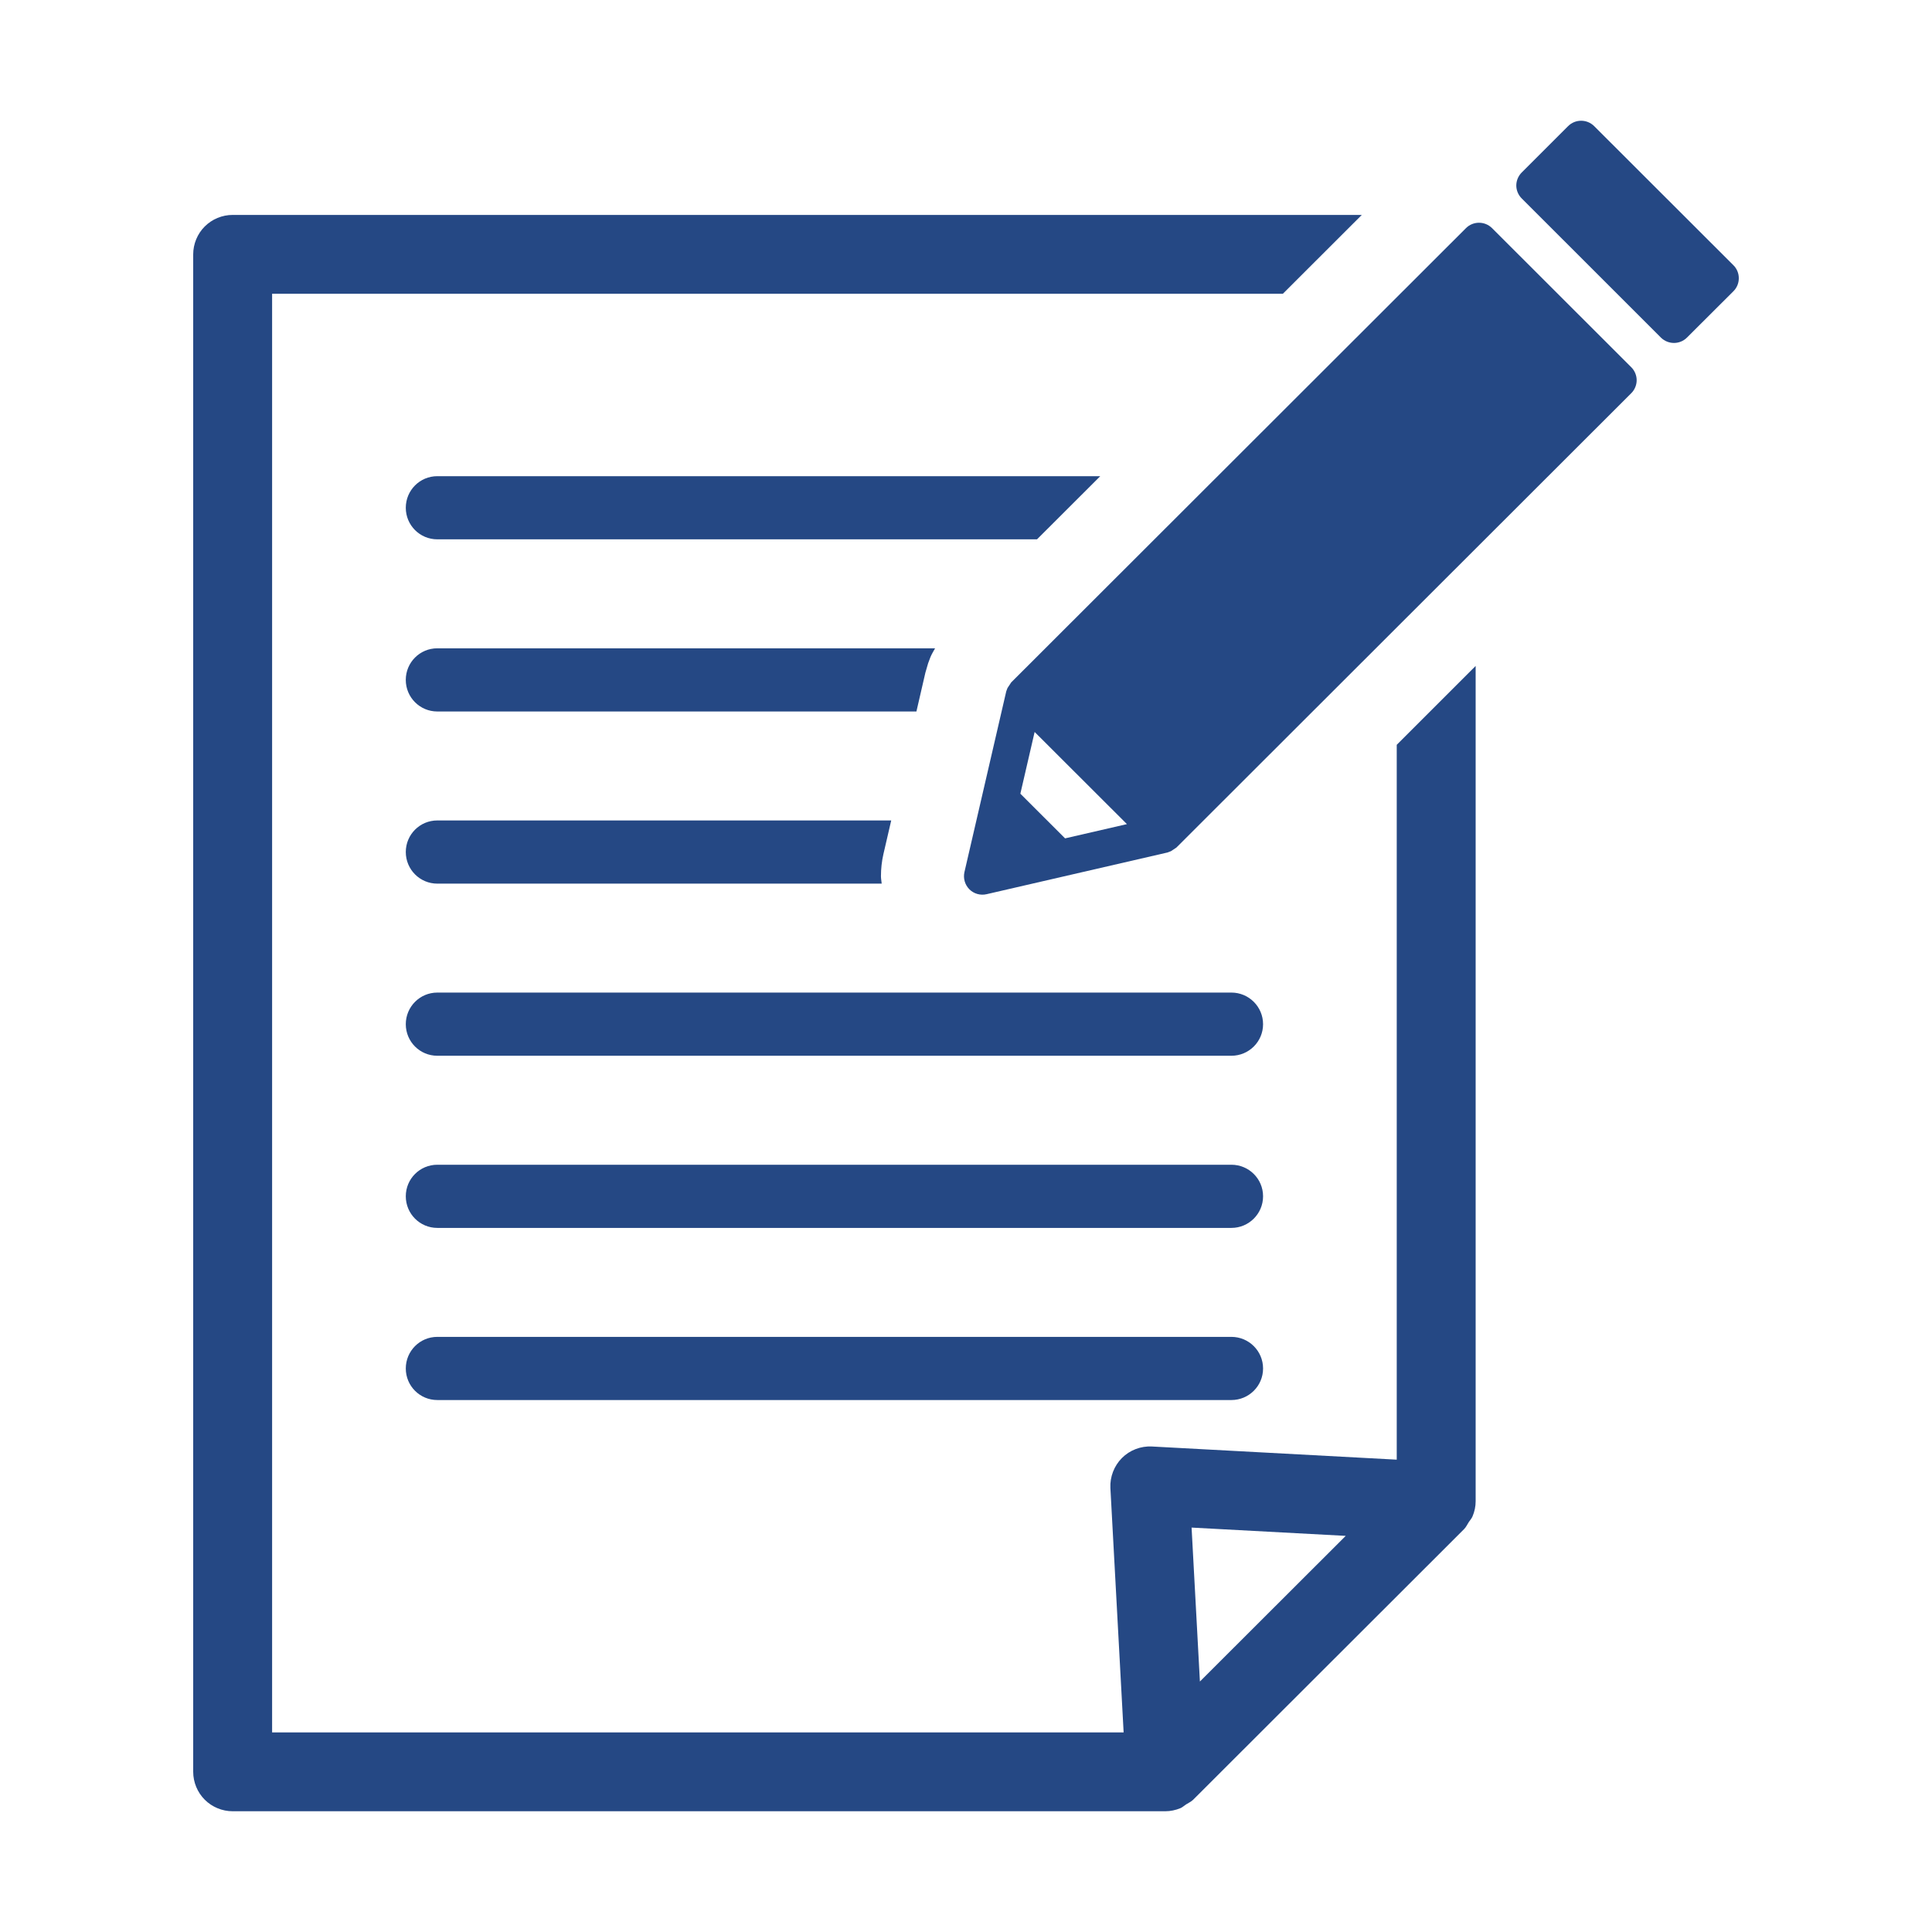
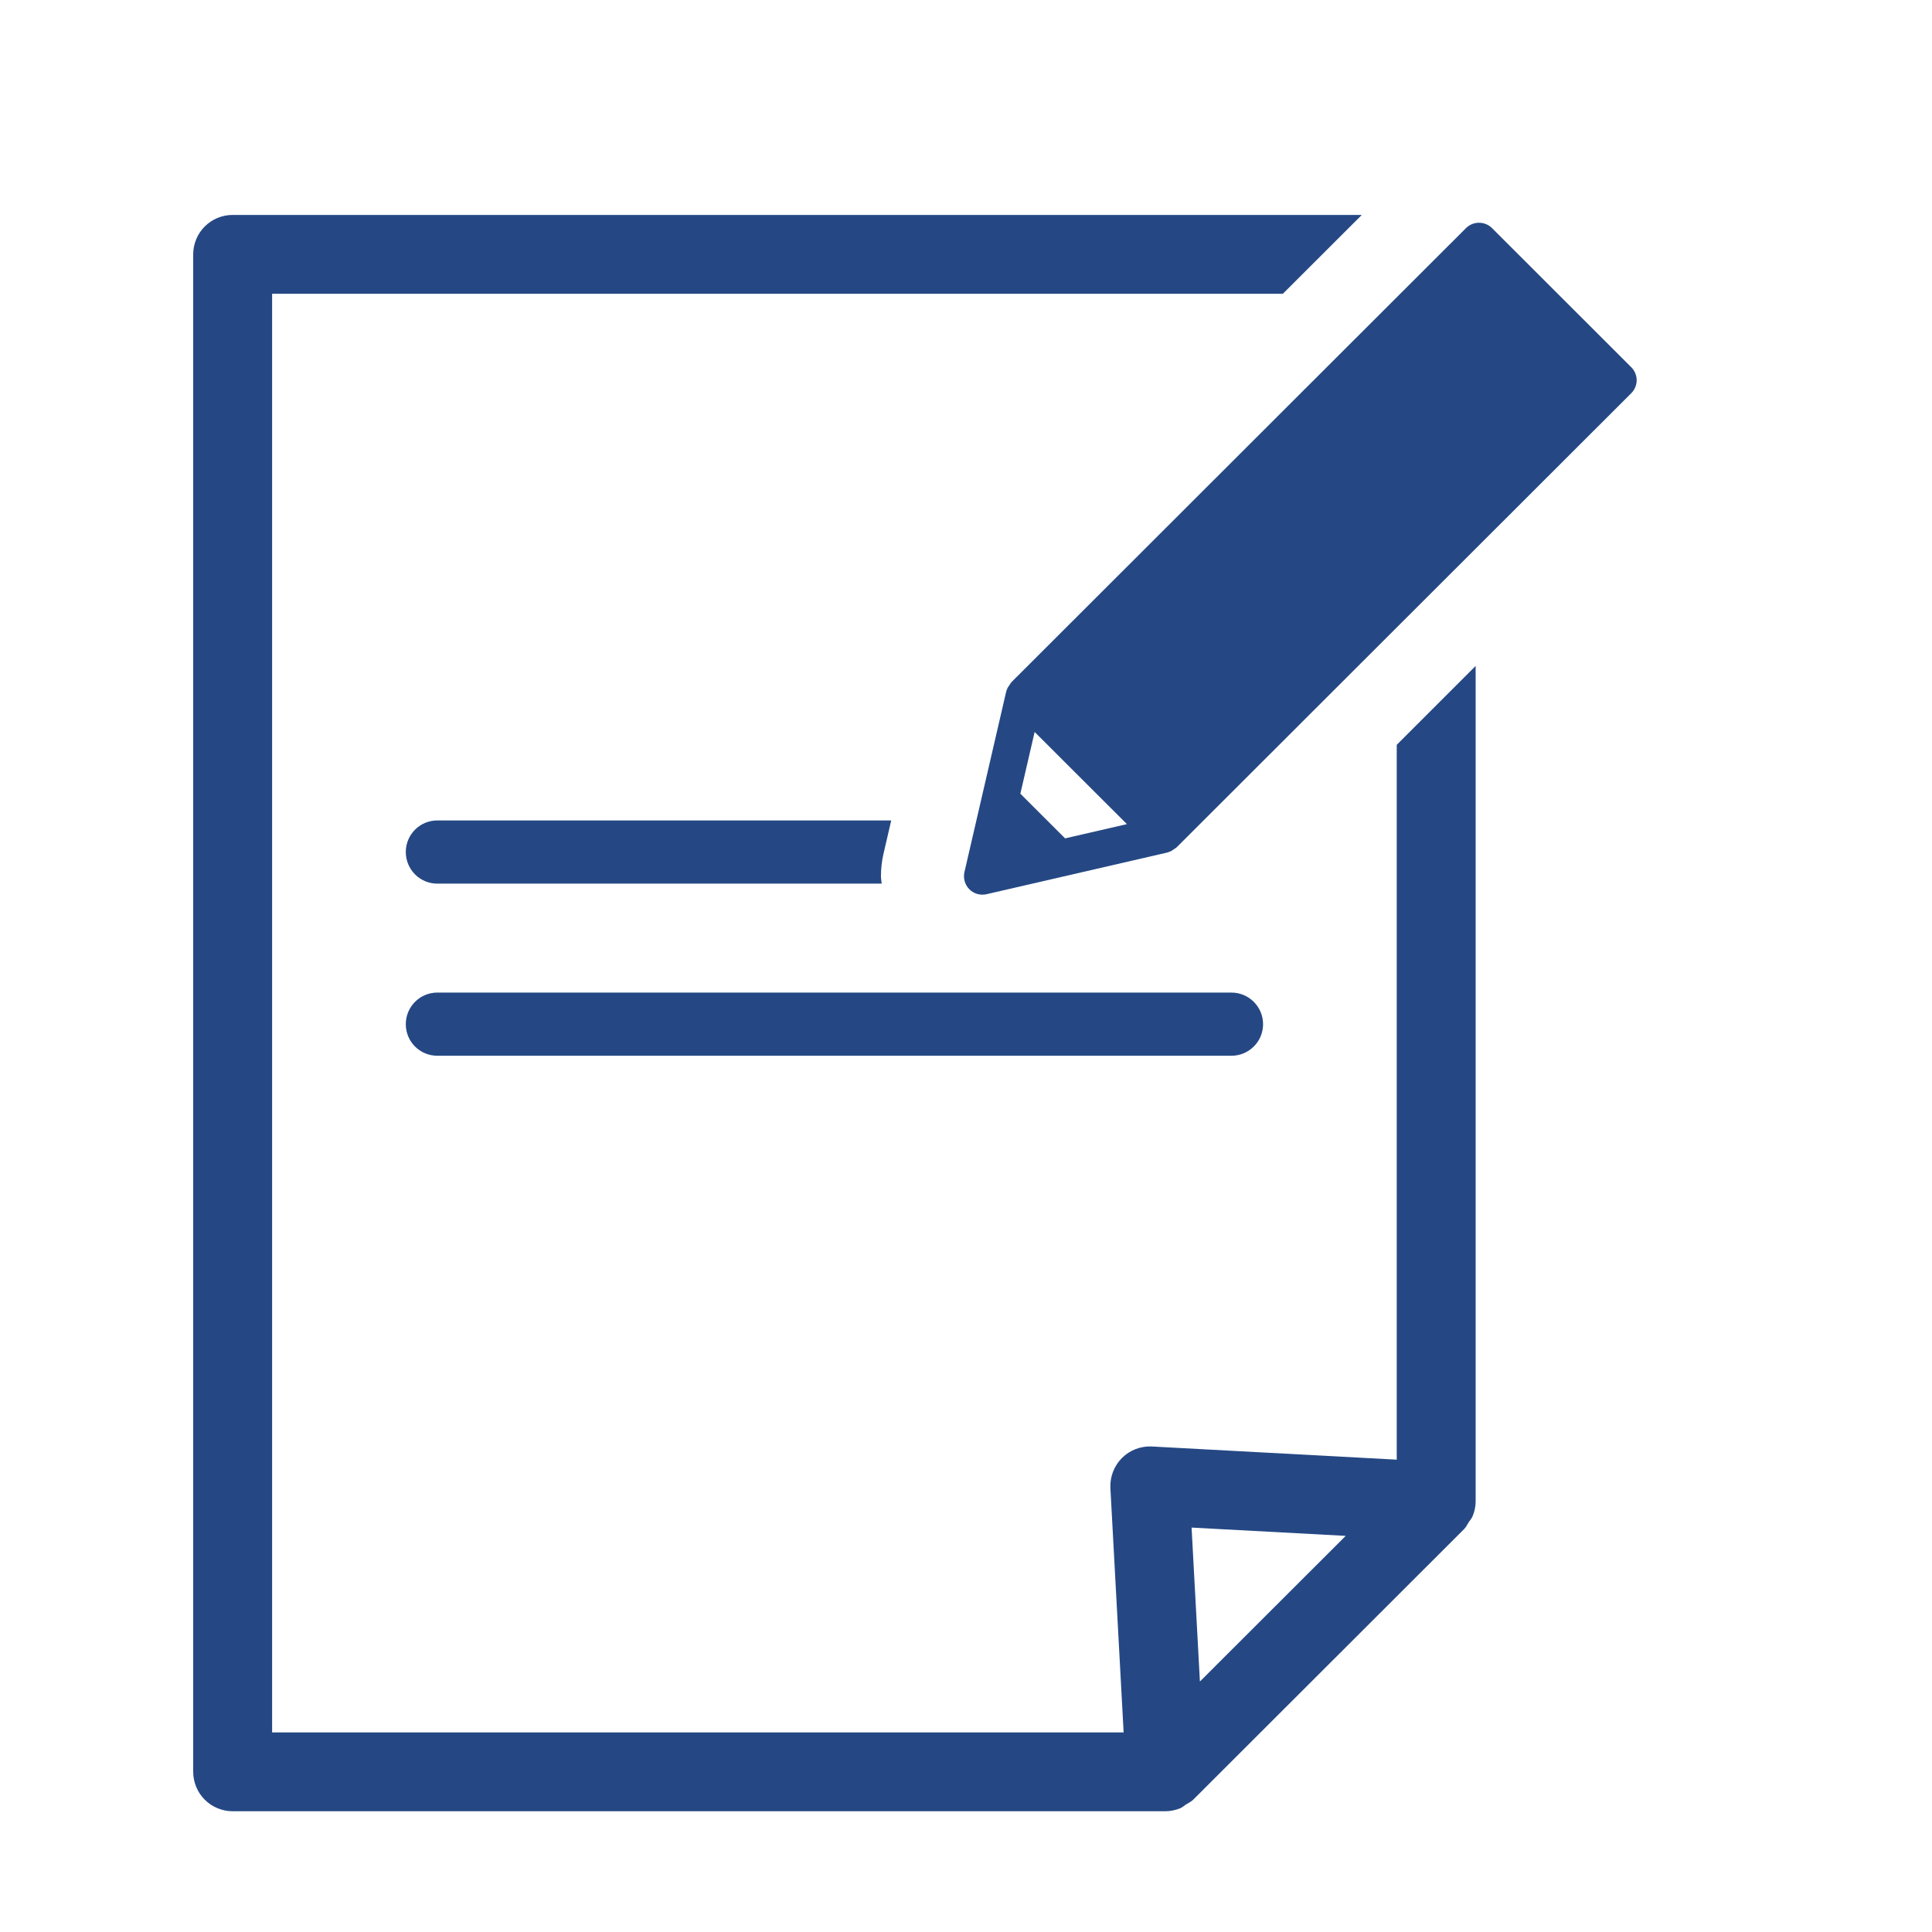
<svg xmlns="http://www.w3.org/2000/svg" version="1.1" id="レイヤー_1" x="0px" y="0px" width="160px" height="160px" viewBox="0 0 160 160" enable-background="new 0 0 160 160" xml:space="preserve">
  <g>
    <g>
      <path fill="none" d="M160,151.835c0,4.491-3.674,8.165-8.165,8.165H8.165C3.674,160,0,156.326,0,151.835V8.165    C0,3.674,3.674,0,8.165,0h143.67C156.326,0,160,3.674,160,8.165V151.835z" />
    </g>
    <g>
-       <path fill="#254884" d="M101.979,96.459H36.217c-1.447,0-2.611,1.167-2.611,2.612c0,1.446,1.164,2.619,2.611,2.619h65.762    c1.449,0,2.623-1.173,2.623-2.619C104.602,97.626,103.428,96.459,101.979,96.459z" />
      <path fill="#254884" d="M115.67,120.883l-20.271-1.09c-0.92-0.05-1.836,0.3-2.484,0.951c-0.65,0.651-1.002,1.564-0.957,2.482    l1.096,20.244H22.535V24.327h83.707l6.537-6.528H19.266c-0.863,0-1.701,0.347-2.309,0.955C16.346,19.363,16,20.203,16,21.063    v125.671c0,0.861,0.346,1.701,0.957,2.311c0.607,0.607,1.445,0.955,2.309,0.955h77.238c0.43,0,0.855-0.091,1.262-0.258    c0.168-0.073,0.301-0.208,0.459-0.307c0.199-0.129,0.414-0.219,0.59-0.391l22.434-22.409c0.172-0.171,0.258-0.384,0.387-0.578    c0.105-0.161,0.238-0.299,0.311-0.474c0.172-0.402,0.26-0.828,0.26-1.258V55.15l-6.535,6.532V120.883z M99.371,139.256    l-0.689-12.748l12.766,0.686L99.371,139.256z" />
-       <path fill="#254884" d="M91.119,39.435H36.217c-1.447,0-2.611,1.172-2.611,2.617c0,1.443,1.164,2.613,2.611,2.613h49.664    L91.119,39.435z" />
-       <path fill="#254884" d="M33.605,56.305c0,1.445,1.164,2.617,2.611,2.617h39.678l0.742-3.213l0.227-0.779l0.063-0.167l0.084-0.226    l0.045-0.117c0.111-0.272,0.258-0.496,0.385-0.73H36.217C34.77,53.689,33.605,54.86,33.605,56.305z" />
      <path fill="#254884" d="M73.172,70.685l0.635-2.739h-37.59c-1.447,0-2.611,1.169-2.611,2.614s1.164,2.619,2.611,2.619h36.801    c-0.018-0.206-0.061-0.407-0.061-0.615c0-0.615,0.066-1.232,0.205-1.838L73.172,70.685z" />
-       <path fill="#254884" d="M101.979,110.714H36.217c-1.447,0-2.611,1.171-2.611,2.618c0,1.445,1.164,2.613,2.611,2.613h65.762    c1.449,0,2.623-1.168,2.623-2.613C104.602,111.885,103.428,110.714,101.979,110.714z" />
      <path fill="#254884" d="M101.979,82.201H36.217c-1.447,0-2.611,1.174-2.611,2.619c0,1.444,1.164,2.613,2.611,2.613h65.762    c1.449,0,2.623-1.169,2.623-2.613C104.602,83.375,103.428,82.201,101.979,82.201z" />
      <path fill="#254884" d="M123.564,18.892c-0.596-0.594-1.564-0.594-2.158,0l-37.67,37.629l-0.006,0.014l-0.289,0.437l-0.047,0.117    l-0.061,0.167L79.869,72.23c-0.113,0.509,0.041,1.047,0.41,1.418c0.369,0.37,0.908,0.524,1.424,0.406l14.99-3.456l0.15-0.058    l0.127-0.048l0.443-0.292l0.012-0.009l37.668-37.626c0.285-0.284,0.449-0.677,0.449-1.077c0-0.403-0.164-0.793-0.449-1.077    L123.564,18.892z M88.205,69.43l-3.703-3.699l1.182-5.113l7.643,7.632L88.205,69.43z" />
-       <path fill="#254884" d="M143.555,21.966l-11.533-11.521c-0.598-0.594-1.563-0.594-2.158,0l-3.84,3.837    c-0.285,0.285-0.451,0.678-0.451,1.08c0,0.4,0.166,0.792,0.451,1.074l11.525,11.521c0.602,0.593,1.566,0.593,2.158,0l3.848-3.838    c0.289-0.289,0.445-0.672,0.445-1.08C144,22.634,143.844,22.254,143.555,21.966z" />
    </g>
  </g>
</svg>